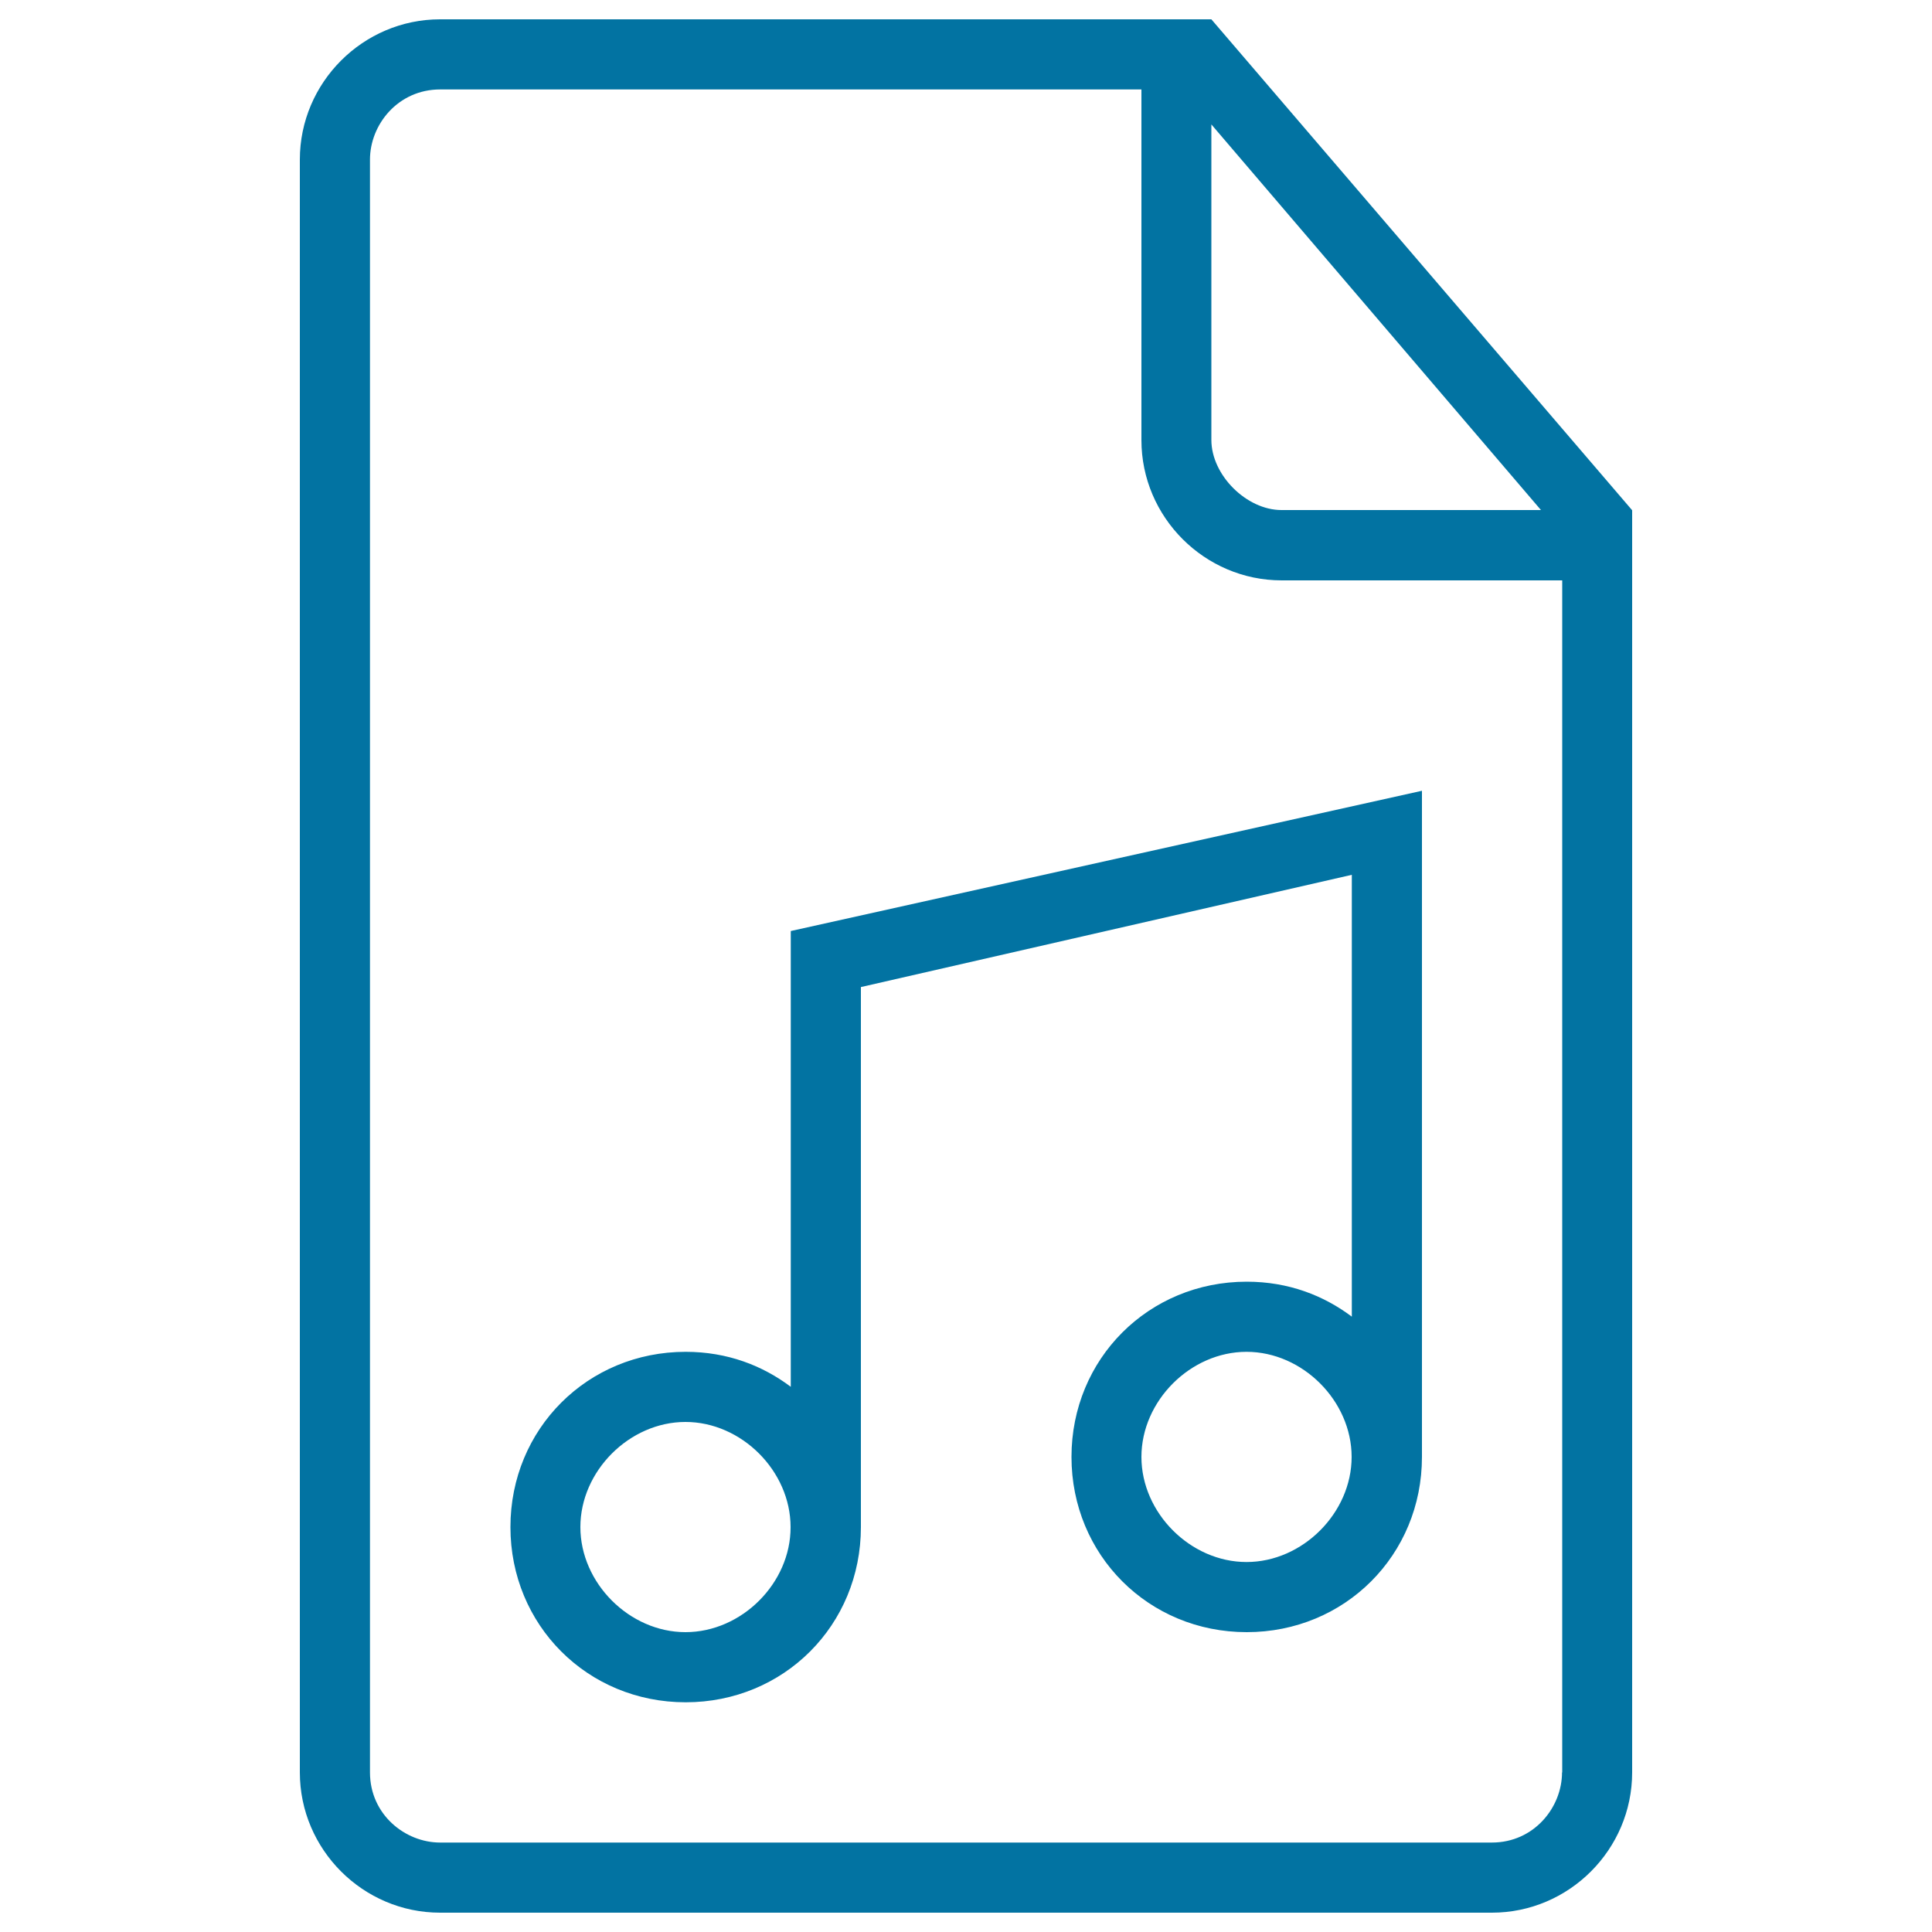
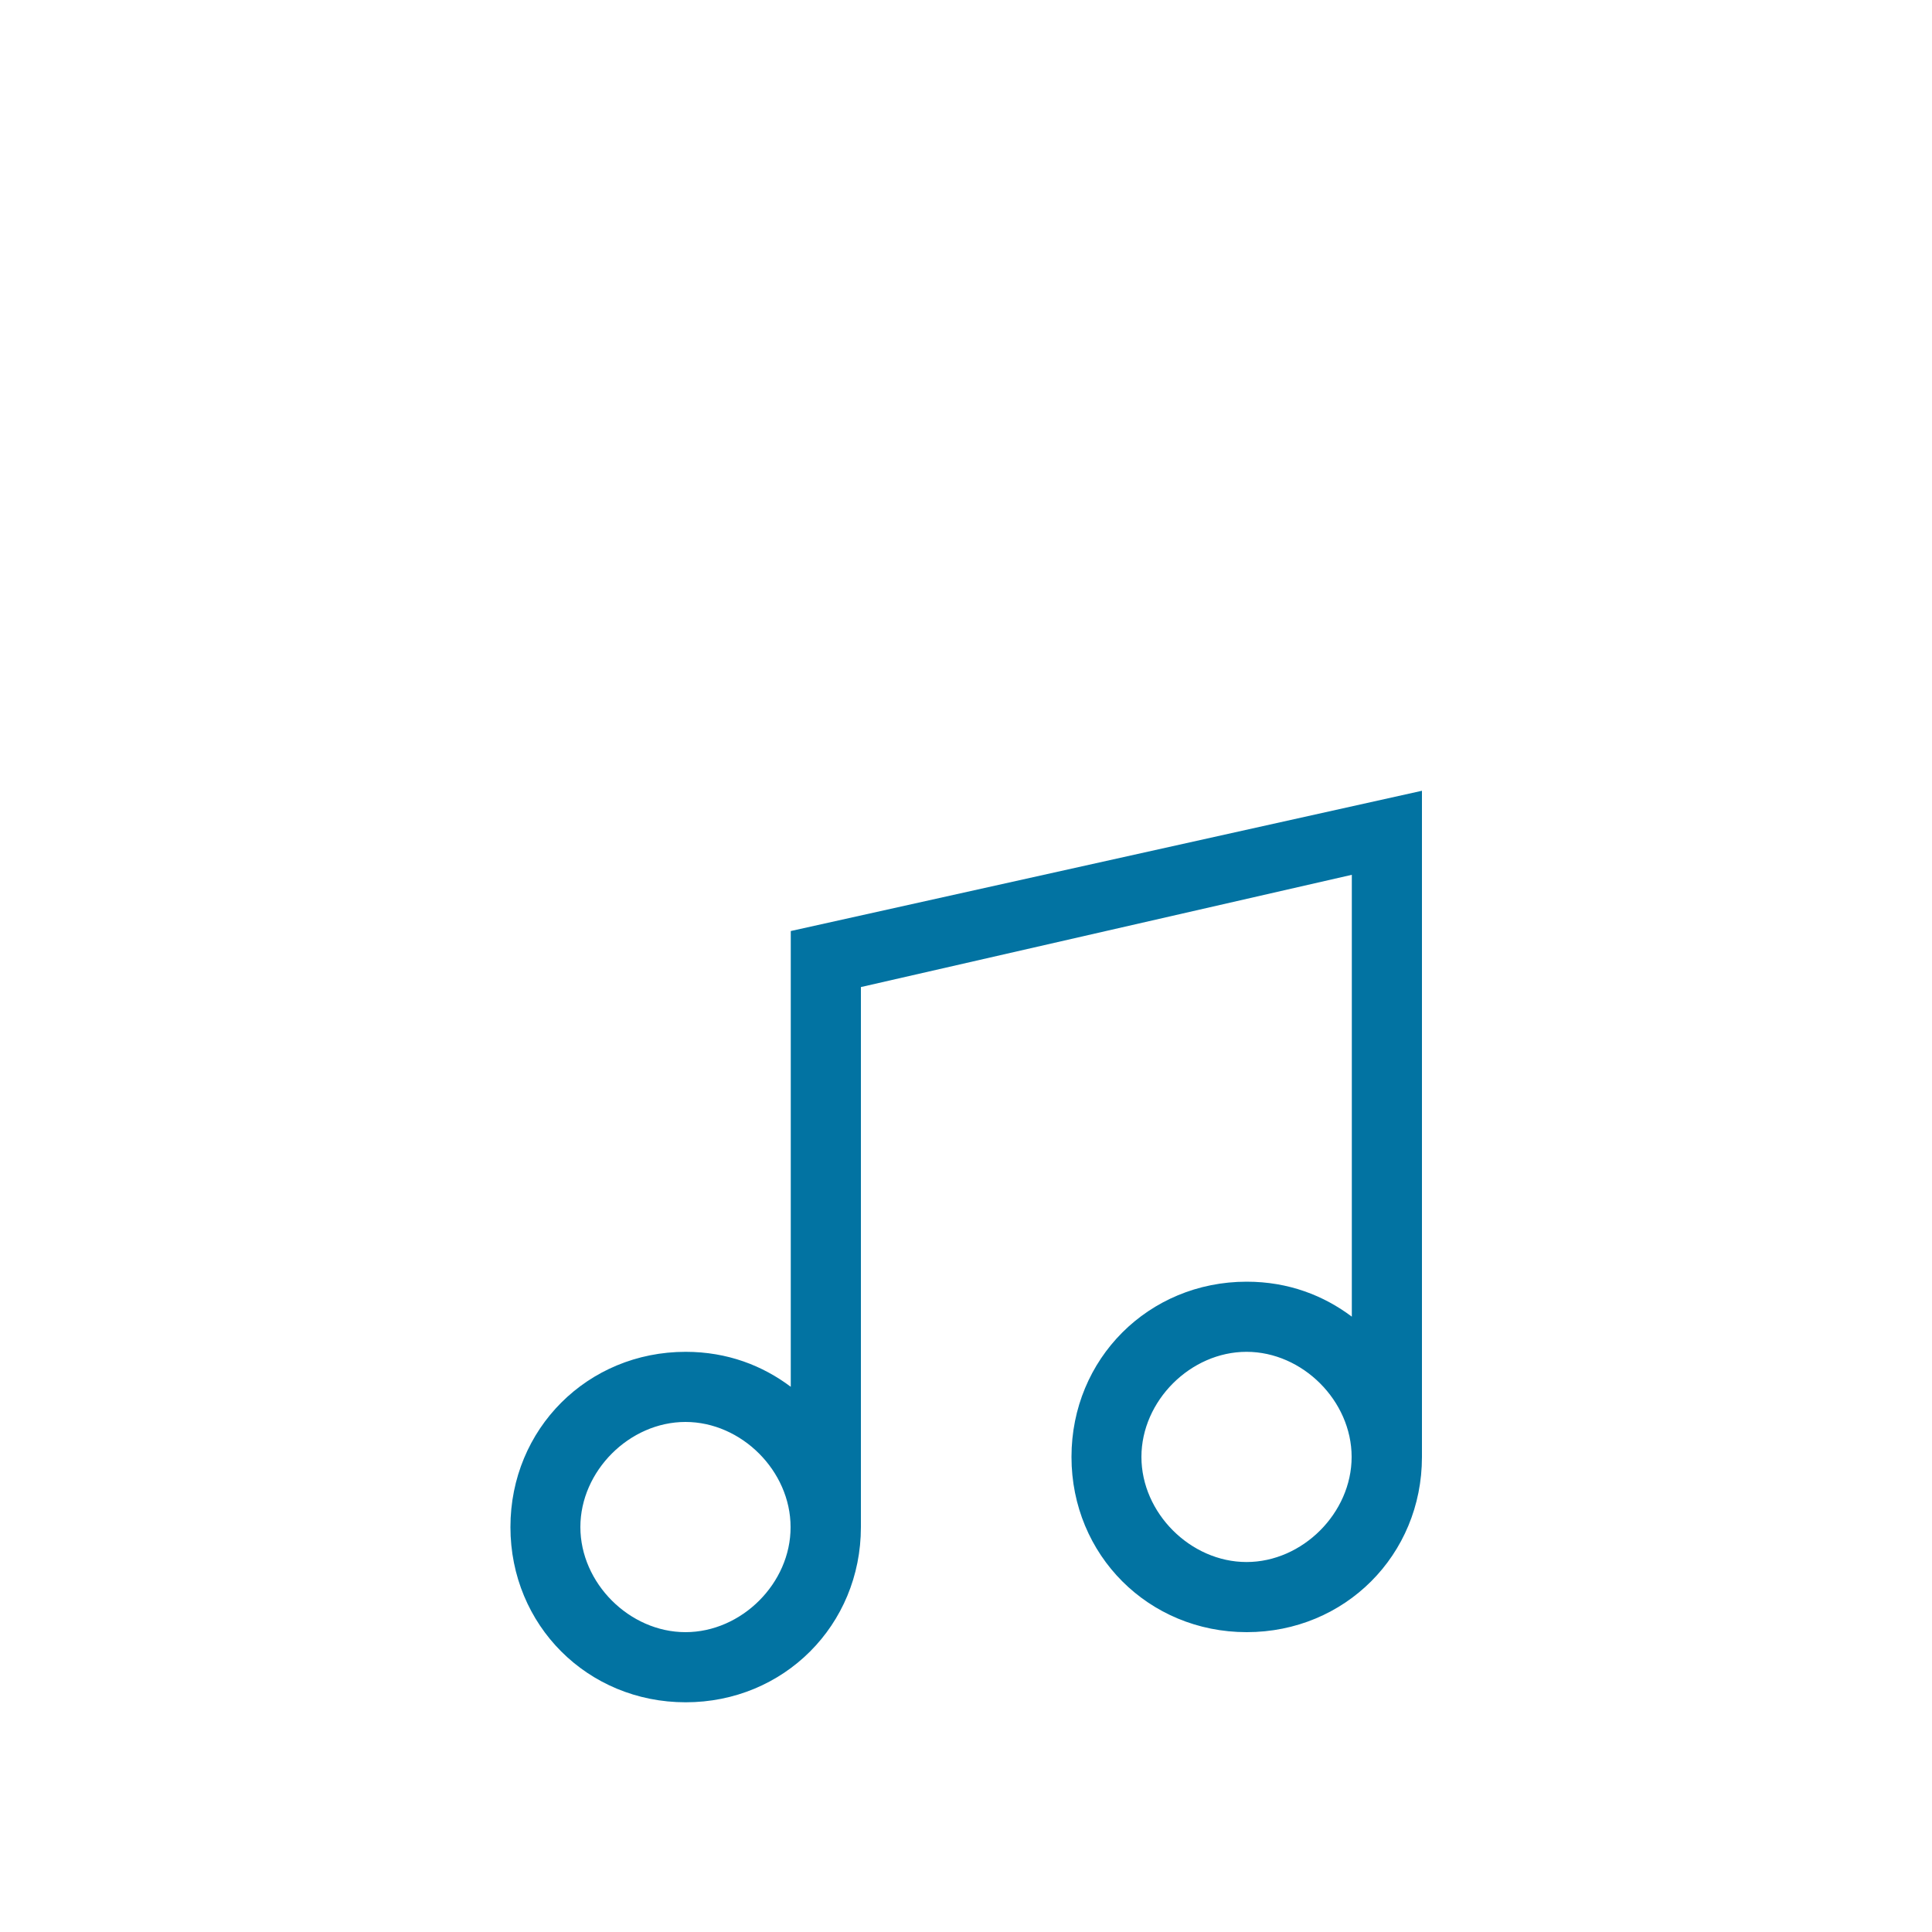
<svg xmlns="http://www.w3.org/2000/svg" viewBox="0 0 1000 1000" style="fill:#0273a2">
  <title>Music File Outlined Interface Symbol SVG icon</title>
  <g>
    <g>
      <path d="M409.3,500v217.8c-14.5-10.9-32.7-18.1-54.4-18.1c-50.8,0-90.7,39.9-90.7,90.7s39.9,90.7,90.7,90.7c50.8,0,90.7-39.9,90.7-90.7V510.9l254.1-58.1v228.7c-14.5-10.9-32.7-18.1-54.4-18.1c-50.8,0-90.7,39.9-90.7,90.7c0,50.8,39.9,90.7,90.7,90.7c50.8,0,90.7-39.9,90.7-90.7V445.6v-36.3l-326.7,72.6L409.3,500L409.3,500z M354.8,844.8c-29,0-54.4-25.4-54.4-54.4c0-29,25.4-54.4,54.4-54.4c29,0,54.4,25.4,54.4,54.4C409.3,819.4,383.9,844.8,354.8,844.8z M645.2,808.5c-29,0-54.4-25.4-54.4-54.4c0-29,25.4-54.4,54.4-54.4c29,0,54.4,25.4,54.4,54.4C699.6,783.1,674.2,808.5,645.2,808.5z" />
-       <path d="M627,10h-18.1H227.8c-39.9,0-72.6,32.7-72.6,72.6v834.8c0,39.9,32.7,72.6,72.6,72.6h544.4c39.9,0,72.6-32.7,72.6-72.6V282.2v-18.1L627,10z M627,64.4l170.6,199.6H663.3c-18.1,0-36.3-18.1-36.3-36.3V64.4z M808.5,917.4c0,18.1-14.5,36.3-36.3,36.3H227.8c-18.1,0-36.3-14.5-36.3-36.3V82.6c0-18.1,14.5-36.3,36.3-36.3h363v181.5c0,39.9,32.7,72.6,72.6,72.6h145.2V917.4z" />
    </g>
  </g>
</svg>